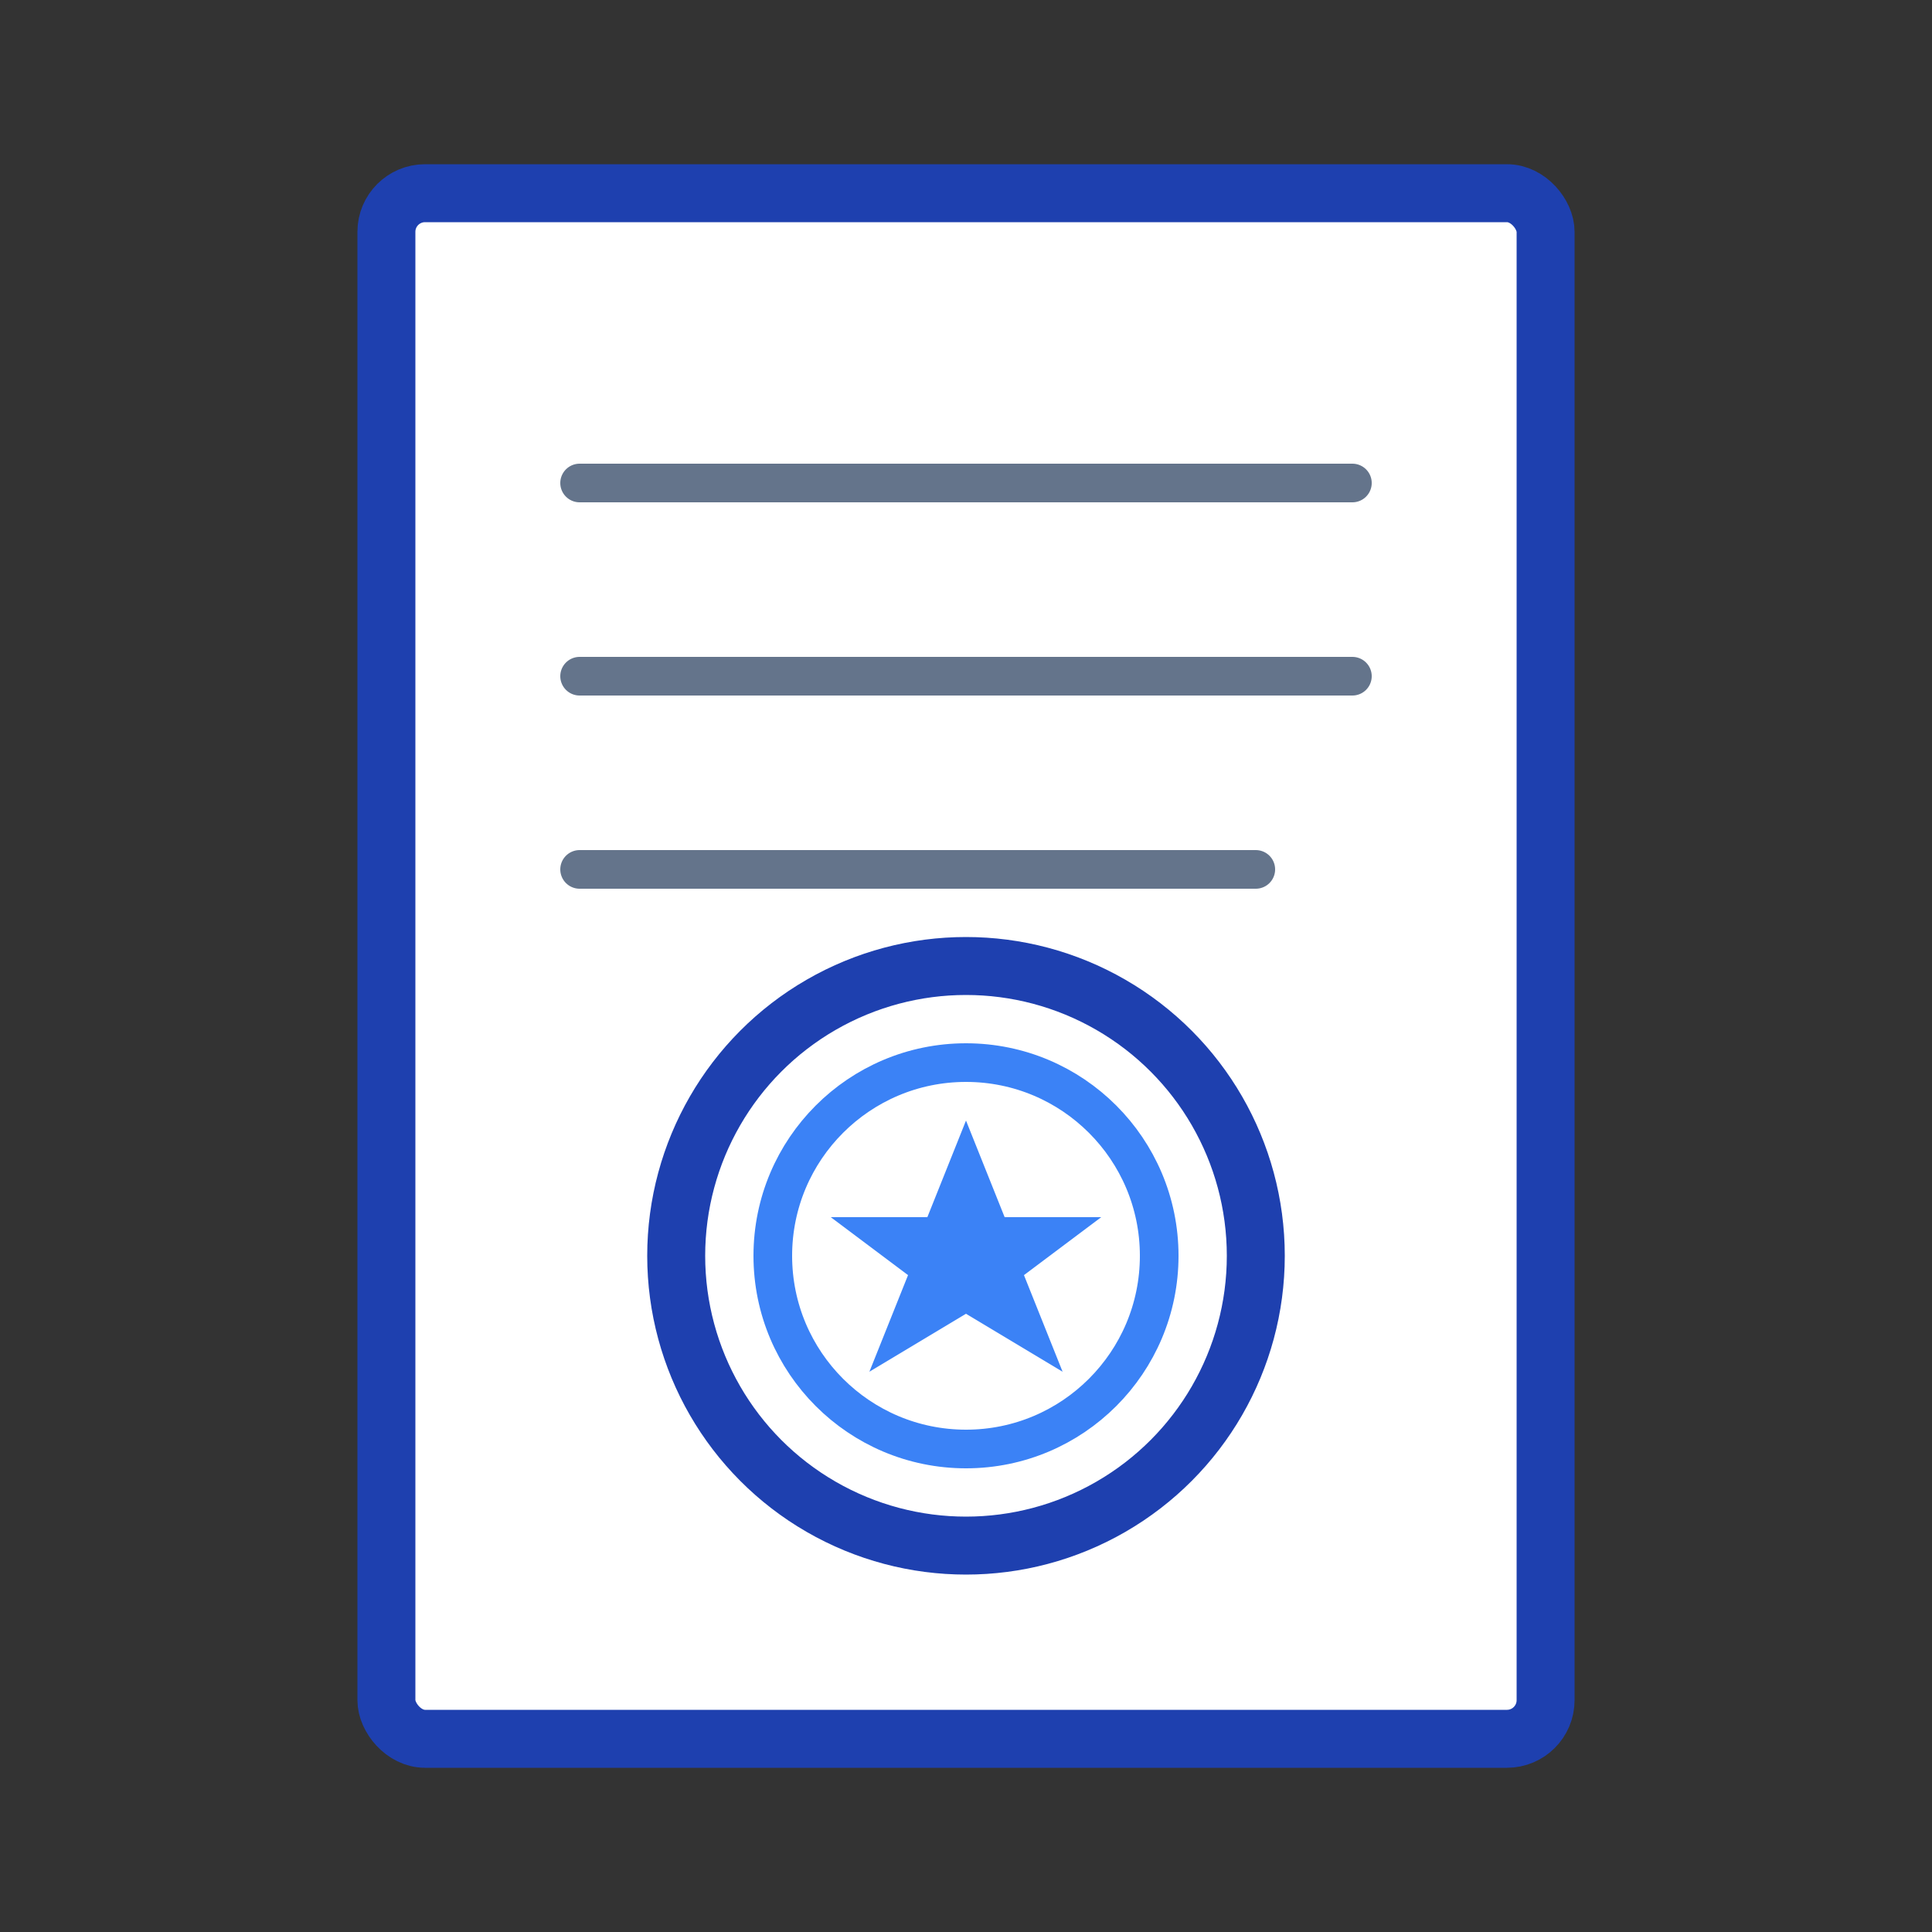
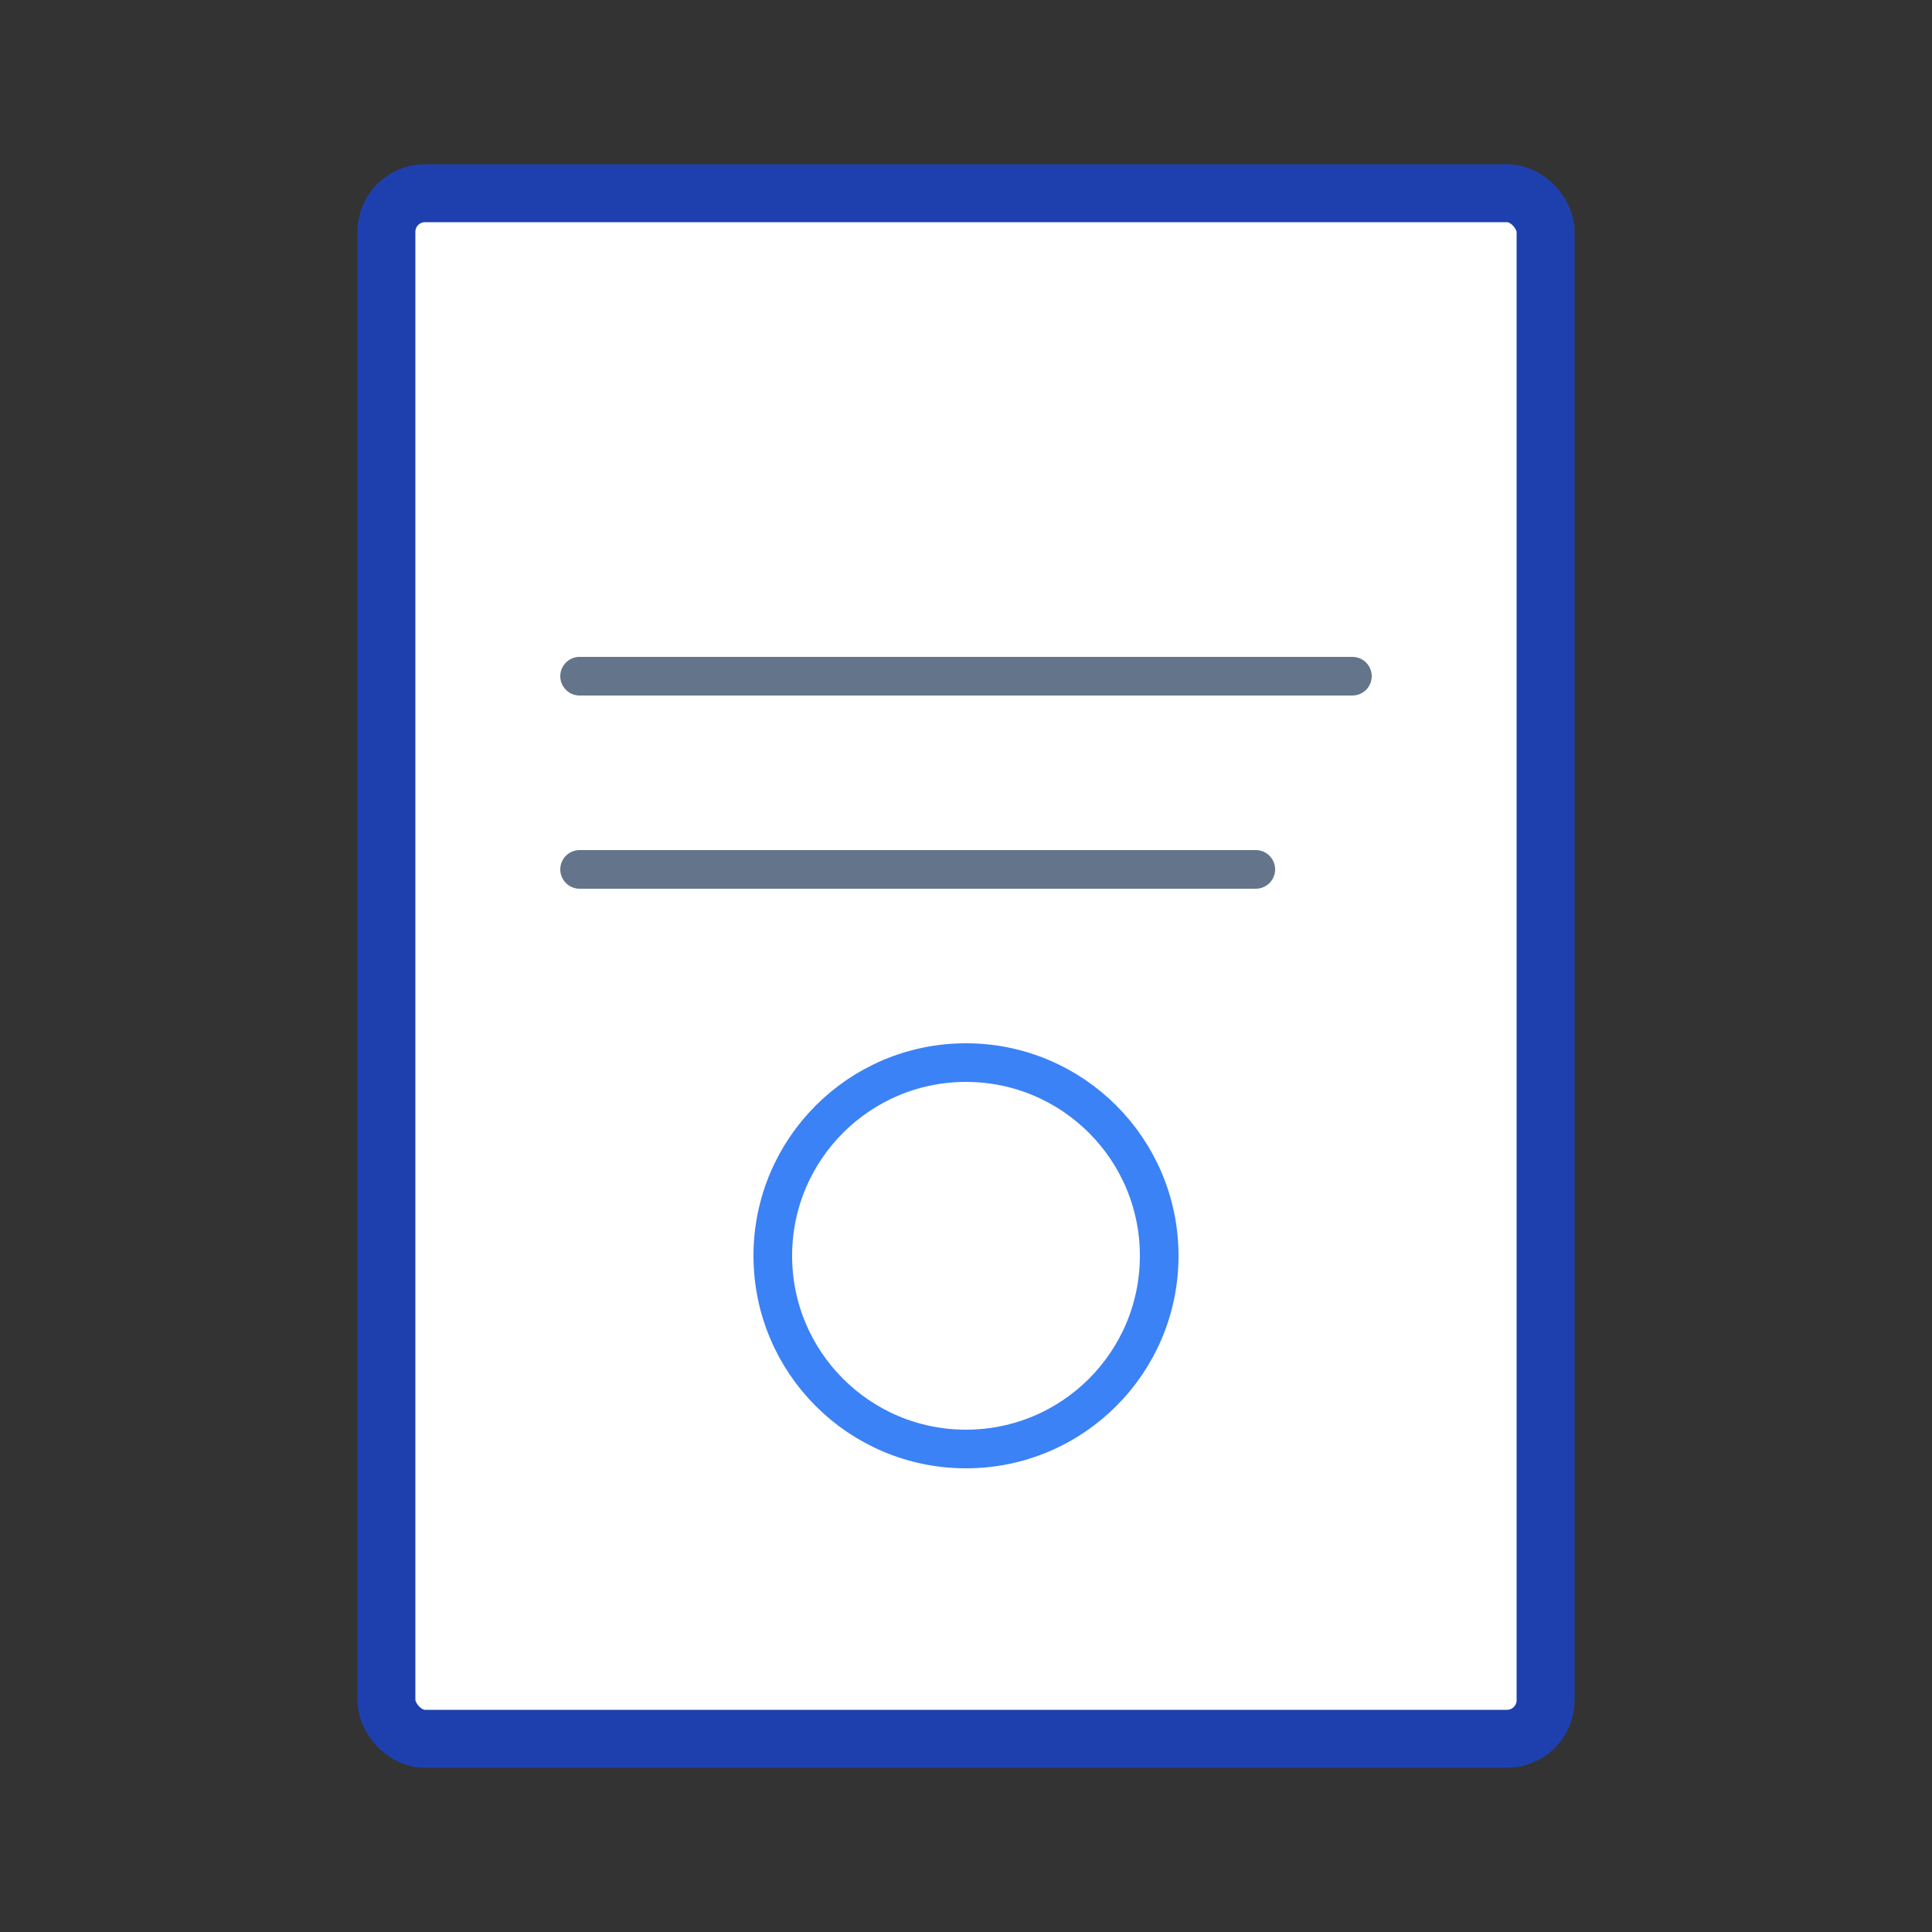
<svg xmlns="http://www.w3.org/2000/svg" viewBox="0 0 100 100">
  <rect x="0" y="0" width="100" height="100" fill="#333333" stroke="none" />
  <rect x="20" y="10" width="60" height="80" fill="#ffffff" stroke="#1e40af" stroke-width="3" rx="2" />
-   <line x1="30" y1="25" x2="70" y2="25" stroke="#64748b" stroke-width="2" stroke-linecap="round" />
  <line x1="30" y1="35" x2="70" y2="35" stroke="#64748b" stroke-width="2" stroke-linecap="round" />
  <line x1="30" y1="45" x2="65" y2="45" stroke="#64748b" stroke-width="2" stroke-linecap="round" />
-   <circle cx="50" cy="65" r="15" fill="none" stroke="#1e40af" stroke-width="3" />
  <circle cx="50" cy="65" r="10" fill="none" stroke="#3b82f6" stroke-width="2" />
-   <path d="M50,58 L52,63 L57,63 L53,66 L55,71 L50,68 L45,71 L47,66 L43,63 L48,63 Z" fill="#3b82f6" />
</svg>